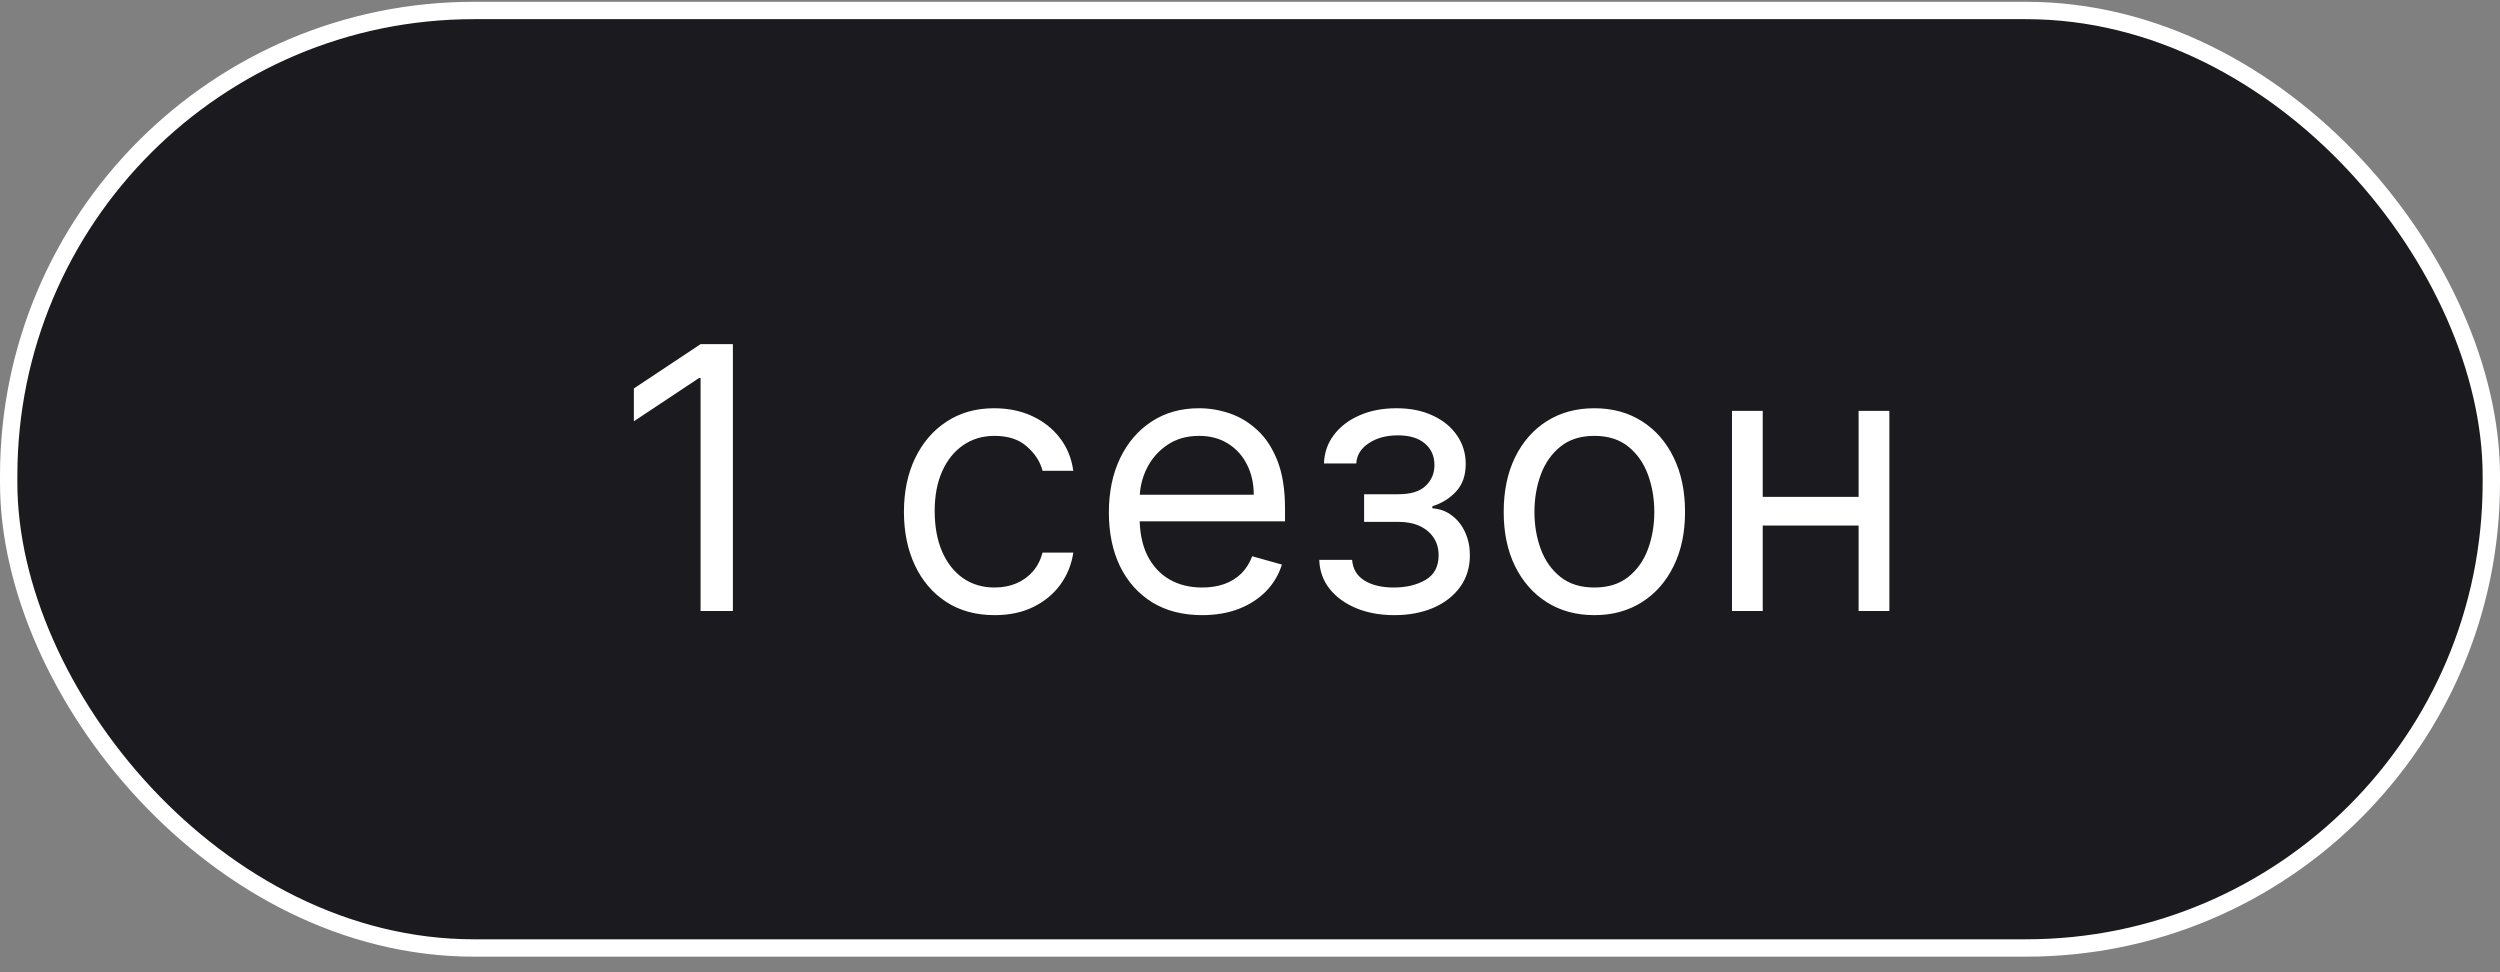
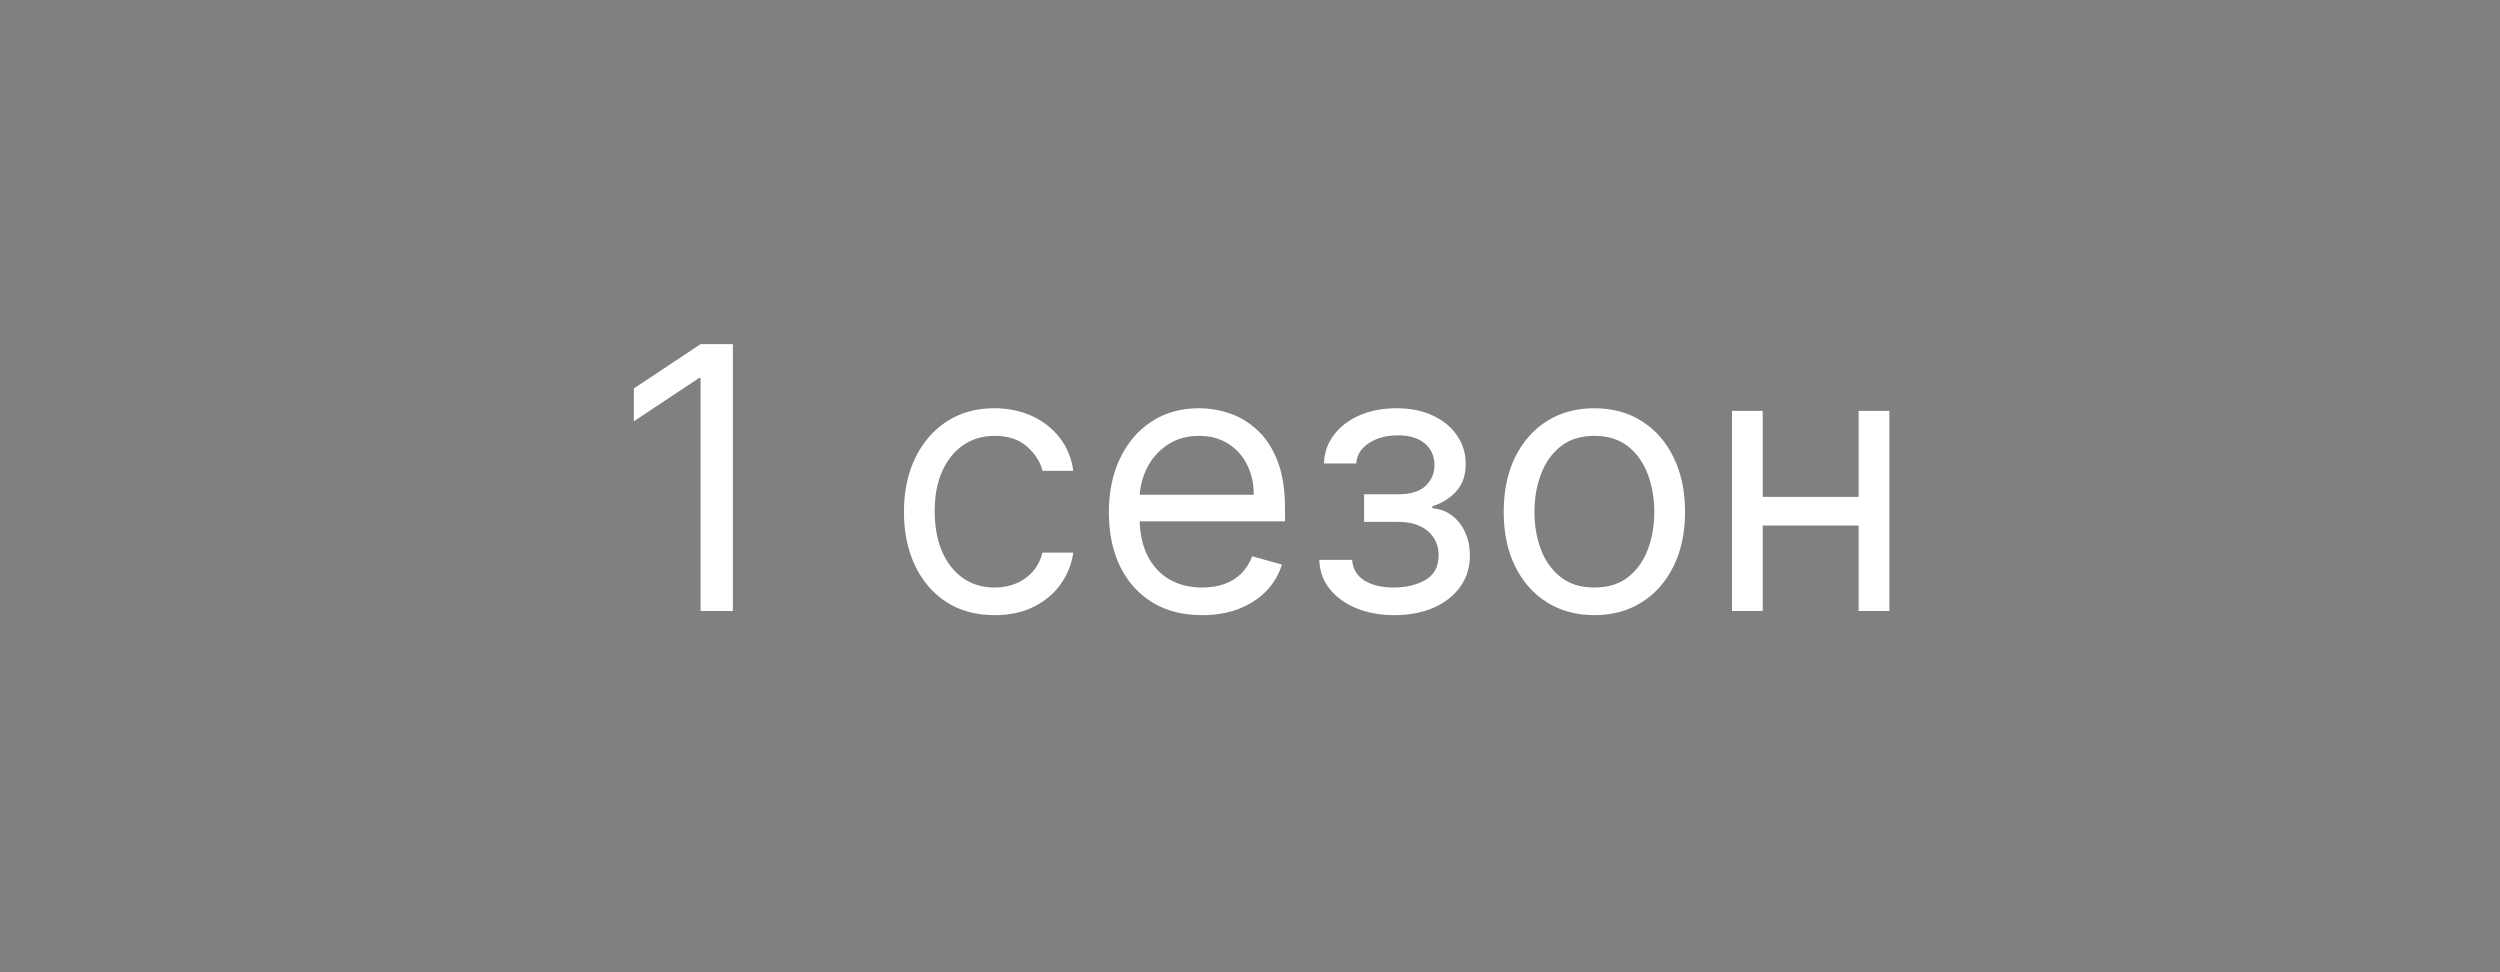
<svg xmlns="http://www.w3.org/2000/svg" width="144" height="56" viewBox="0 0 144 56" fill="none">
  <rect x="0" y="0" width="144" height="56" fill="#808080" stroke="none" />
-   <rect x="0.5" y="0.604" width="143" height="54" rx="26.796" fill="#1B1B1F" stroke="white" />
  <path d="M42.214 19.823V35.192H40.353V21.774H40.263L36.511 24.266V22.375L40.353 19.823H42.214ZM57.29 35.432C56.209 35.432 55.279 35.177 54.498 34.667C53.718 34.156 53.117 33.453 52.697 32.558C52.277 31.662 52.067 30.639 52.067 29.489C52.067 28.318 52.282 27.285 52.712 26.389C53.148 25.489 53.753 24.786 54.528 24.281C55.309 23.77 56.219 23.515 57.26 23.515C58.07 23.515 58.801 23.665 59.451 23.965C60.101 24.266 60.634 24.686 61.05 25.226C61.465 25.767 61.722 26.397 61.822 27.117H60.051C59.916 26.592 59.616 26.127 59.151 25.721C58.691 25.311 58.07 25.106 57.29 25.106C56.599 25.106 55.994 25.286 55.474 25.646C54.959 26.002 54.556 26.505 54.266 27.155C53.98 27.8 53.838 28.558 53.838 29.429C53.838 30.319 53.978 31.095 54.258 31.755C54.543 32.415 54.944 32.928 55.459 33.293C55.979 33.659 56.589 33.841 57.29 33.841C57.75 33.841 58.168 33.761 58.543 33.601C58.918 33.441 59.236 33.211 59.496 32.911C59.756 32.611 59.941 32.25 60.051 31.83H61.822C61.722 32.51 61.475 33.123 61.08 33.669C60.689 34.209 60.172 34.639 59.526 34.959C58.886 35.275 58.14 35.432 57.29 35.432ZM69.244 35.432C68.133 35.432 67.175 35.187 66.37 34.697C65.57 34.201 64.952 33.511 64.516 32.626C64.086 31.735 63.871 30.699 63.871 29.519C63.871 28.338 64.086 27.297 64.516 26.397C64.952 25.491 65.557 24.786 66.332 24.281C67.113 23.77 68.023 23.515 69.064 23.515C69.664 23.515 70.257 23.615 70.843 23.815C71.428 24.015 71.961 24.341 72.441 24.791C72.921 25.236 73.304 25.827 73.589 26.562C73.874 27.297 74.017 28.203 74.017 29.279V30.029H65.132V28.498H72.216C72.216 27.848 72.086 27.267 71.826 26.757C71.57 26.247 71.205 25.844 70.73 25.549C70.26 25.254 69.704 25.106 69.064 25.106C68.359 25.106 67.748 25.281 67.233 25.631C66.723 25.977 66.33 26.427 66.055 26.982C65.78 27.538 65.642 28.133 65.642 28.768V29.789C65.642 30.659 65.792 31.397 66.092 32.003C66.397 32.603 66.82 33.061 67.361 33.376C67.901 33.686 68.529 33.841 69.244 33.841C69.709 33.841 70.13 33.776 70.505 33.646C70.885 33.511 71.213 33.311 71.488 33.046C71.763 32.776 71.976 32.44 72.126 32.04L73.837 32.52C73.657 33.101 73.354 33.611 72.929 34.051C72.504 34.486 71.978 34.827 71.353 35.072C70.728 35.312 70.025 35.432 69.244 35.432ZM75.99 32.25H77.882C77.922 32.77 78.157 33.166 78.587 33.436C79.022 33.706 79.588 33.841 80.283 33.841C80.993 33.841 81.601 33.696 82.106 33.406C82.612 33.111 82.864 32.636 82.864 31.98C82.864 31.595 82.769 31.26 82.579 30.974C82.389 30.684 82.121 30.459 81.776 30.299C81.431 30.139 81.023 30.059 80.553 30.059H78.572V28.468H80.553C81.258 28.468 81.779 28.308 82.114 27.988C82.454 27.668 82.624 27.267 82.624 26.787C82.624 26.272 82.442 25.859 82.076 25.549C81.711 25.234 81.194 25.076 80.523 25.076C79.848 25.076 79.285 25.229 78.835 25.534C78.384 25.834 78.147 26.222 78.122 26.697H76.261C76.281 26.077 76.471 25.529 76.831 25.054C77.191 24.573 77.681 24.198 78.302 23.928C78.922 23.653 79.633 23.515 80.433 23.515C81.243 23.515 81.946 23.658 82.542 23.943C83.142 24.223 83.605 24.606 83.93 25.091C84.26 25.571 84.425 26.117 84.425 26.727C84.425 27.378 84.243 27.903 83.877 28.303C83.512 28.703 83.055 28.988 82.504 29.159V29.279C82.939 29.309 83.317 29.449 83.637 29.699C83.963 29.944 84.215 30.267 84.395 30.667C84.575 31.062 84.665 31.5 84.665 31.98C84.665 32.681 84.478 33.291 84.103 33.811C83.727 34.326 83.212 34.727 82.557 35.012C81.901 35.292 81.153 35.432 80.313 35.432C79.498 35.432 78.767 35.3 78.122 35.034C77.476 34.764 76.963 34.392 76.583 33.916C76.208 33.436 76.01 32.881 75.99 32.25ZM91.836 35.432C90.795 35.432 89.882 35.184 89.097 34.689C88.316 34.194 87.706 33.501 87.266 32.611C86.83 31.72 86.613 30.679 86.613 29.489C86.613 28.288 86.83 27.24 87.266 26.344C87.706 25.449 88.316 24.753 89.097 24.258C89.882 23.763 90.795 23.515 91.836 23.515C92.876 23.515 93.787 23.763 94.567 24.258C95.353 24.753 95.963 25.449 96.398 26.344C96.839 27.24 97.059 28.288 97.059 29.489C97.059 30.679 96.839 31.72 96.398 32.611C95.963 33.501 95.353 34.194 94.567 34.689C93.787 35.184 92.876 35.432 91.836 35.432ZM91.836 33.841C92.626 33.841 93.277 33.639 93.787 33.233C94.297 32.828 94.675 32.295 94.92 31.635C95.165 30.974 95.288 30.259 95.288 29.489C95.288 28.718 95.165 28 94.92 27.335C94.675 26.67 94.297 26.132 93.787 25.721C93.277 25.311 92.626 25.106 91.836 25.106C91.045 25.106 90.395 25.311 89.885 25.721C89.374 26.132 88.997 26.67 88.751 27.335C88.506 28 88.384 28.718 88.384 29.489C88.384 30.259 88.506 30.974 88.751 31.635C88.997 32.295 89.374 32.828 89.885 33.233C90.395 33.639 91.045 33.841 91.836 33.841ZM107.477 28.618V30.269H101.113V28.618H107.477ZM101.533 23.665V35.192H99.762V23.665H101.533ZM108.827 23.665V35.192H107.056V23.665H108.827Z" fill="white" />
</svg>